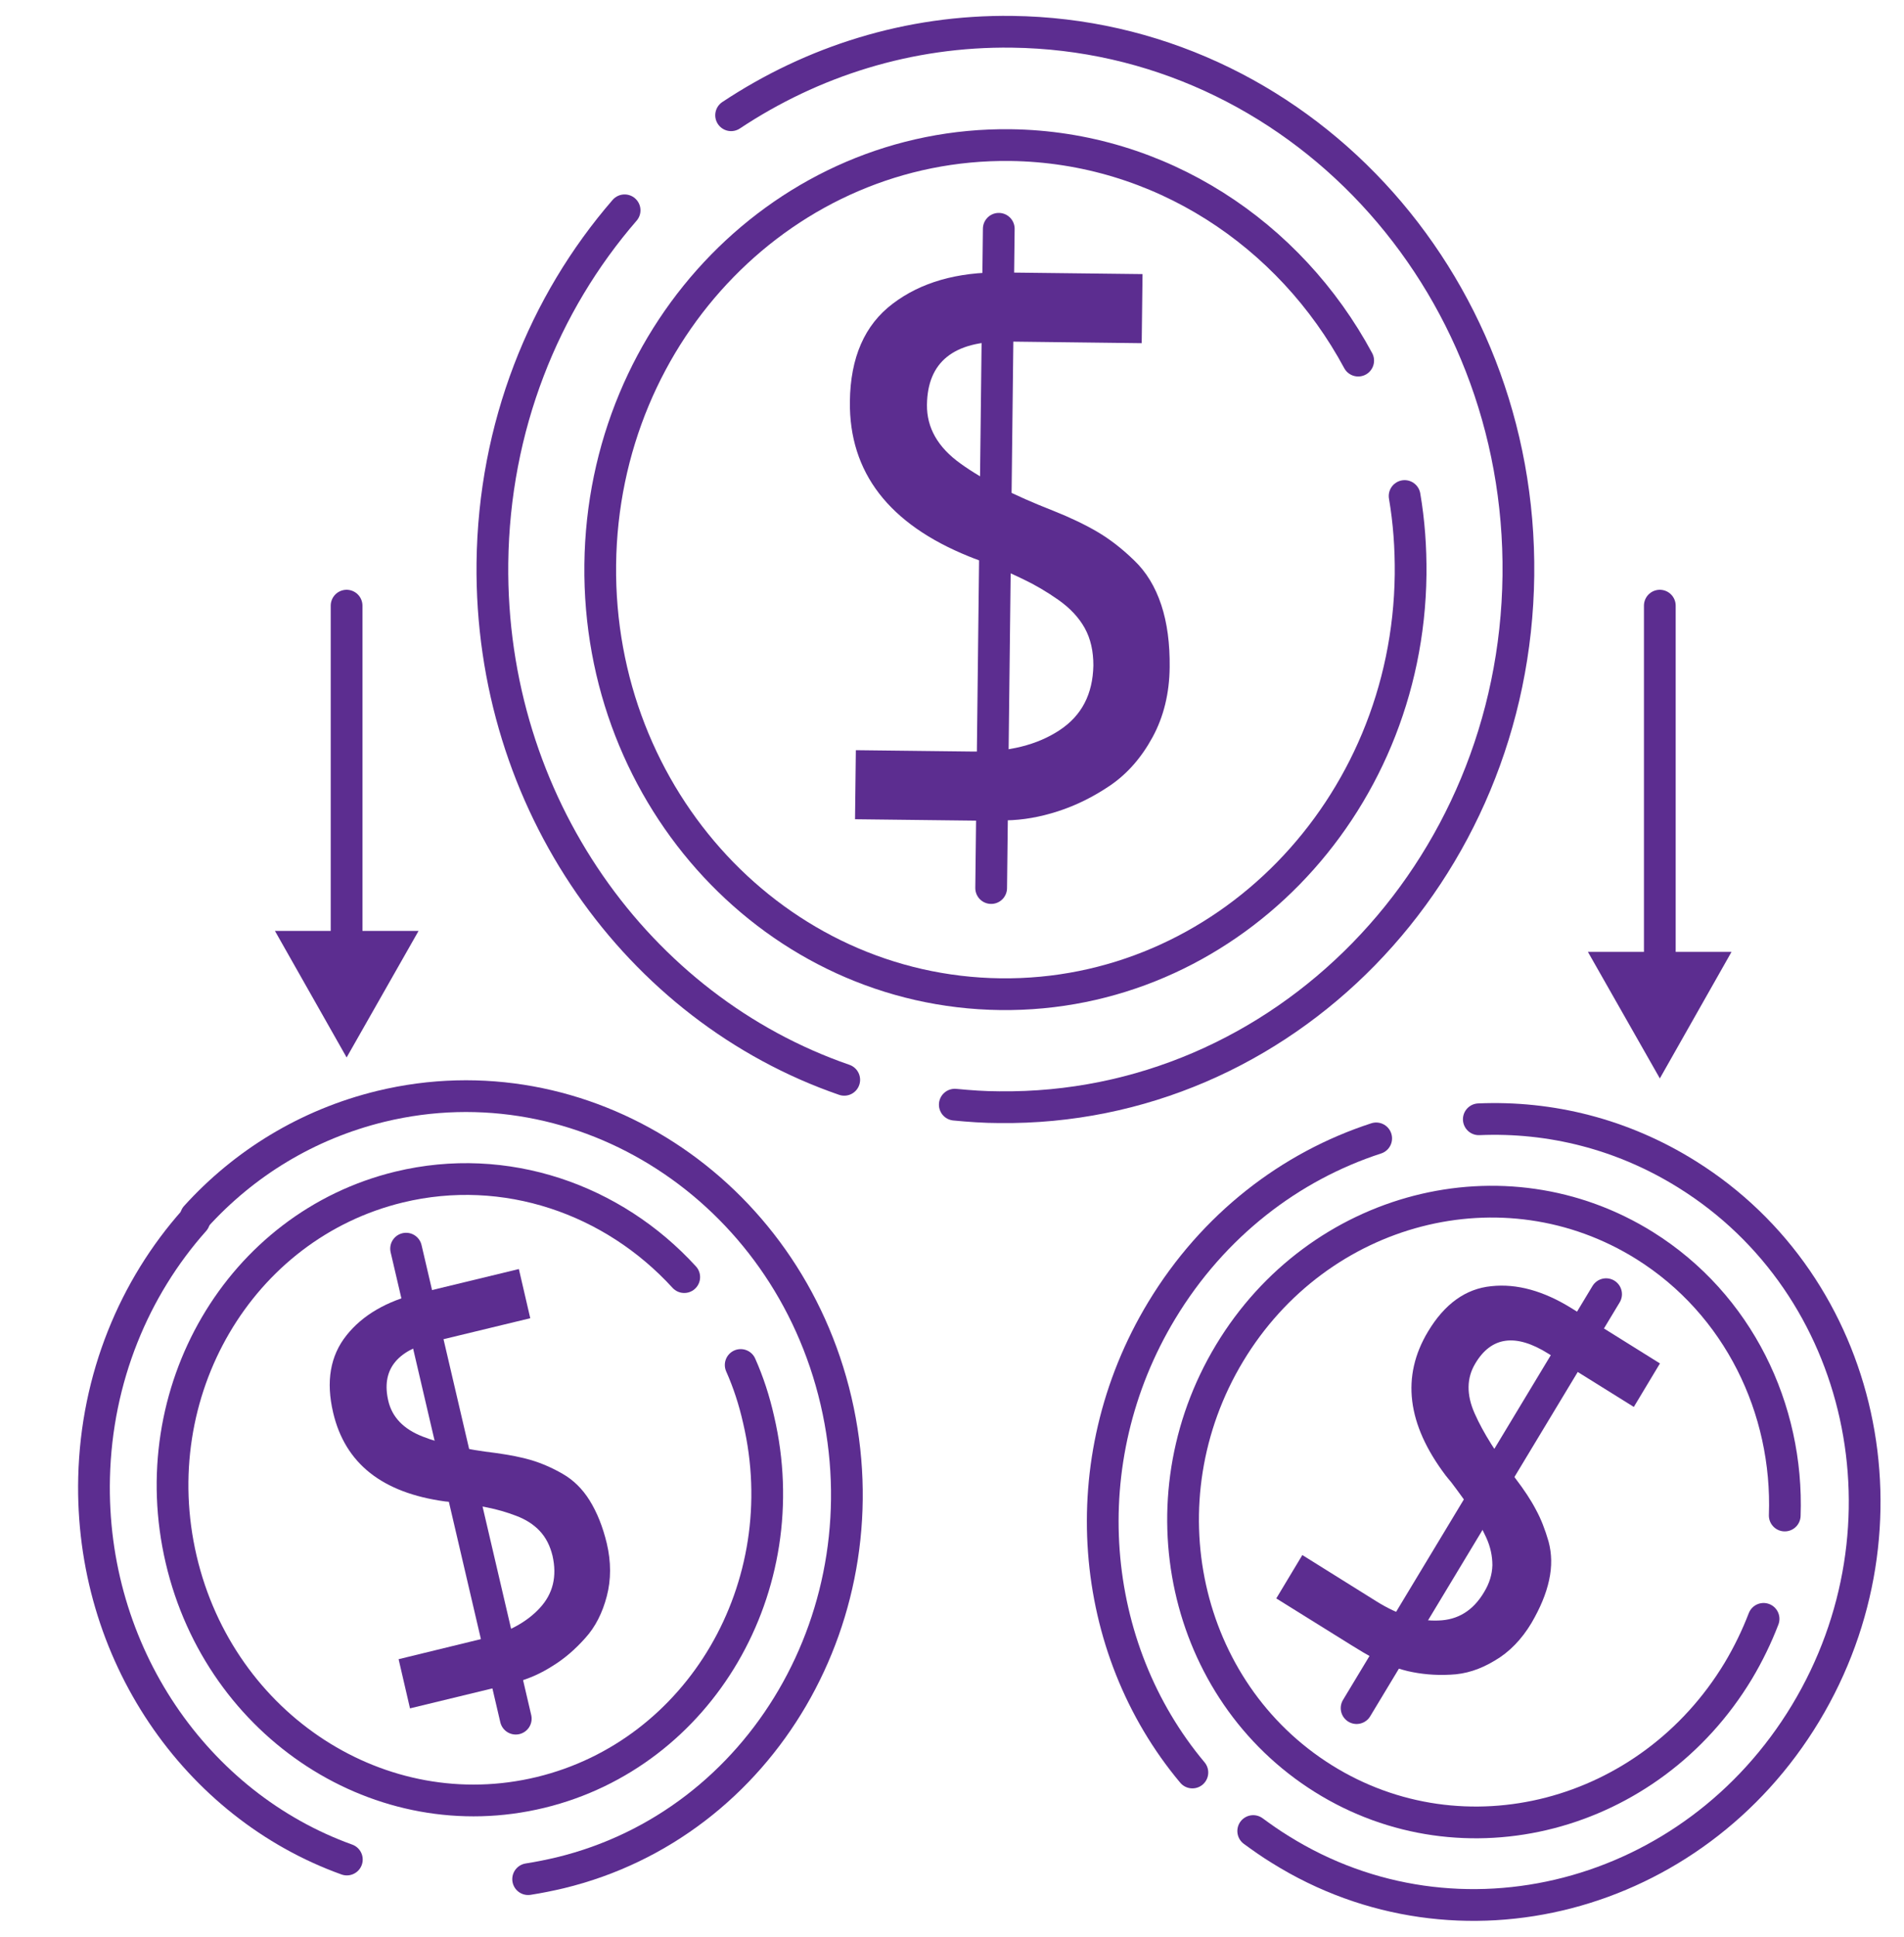
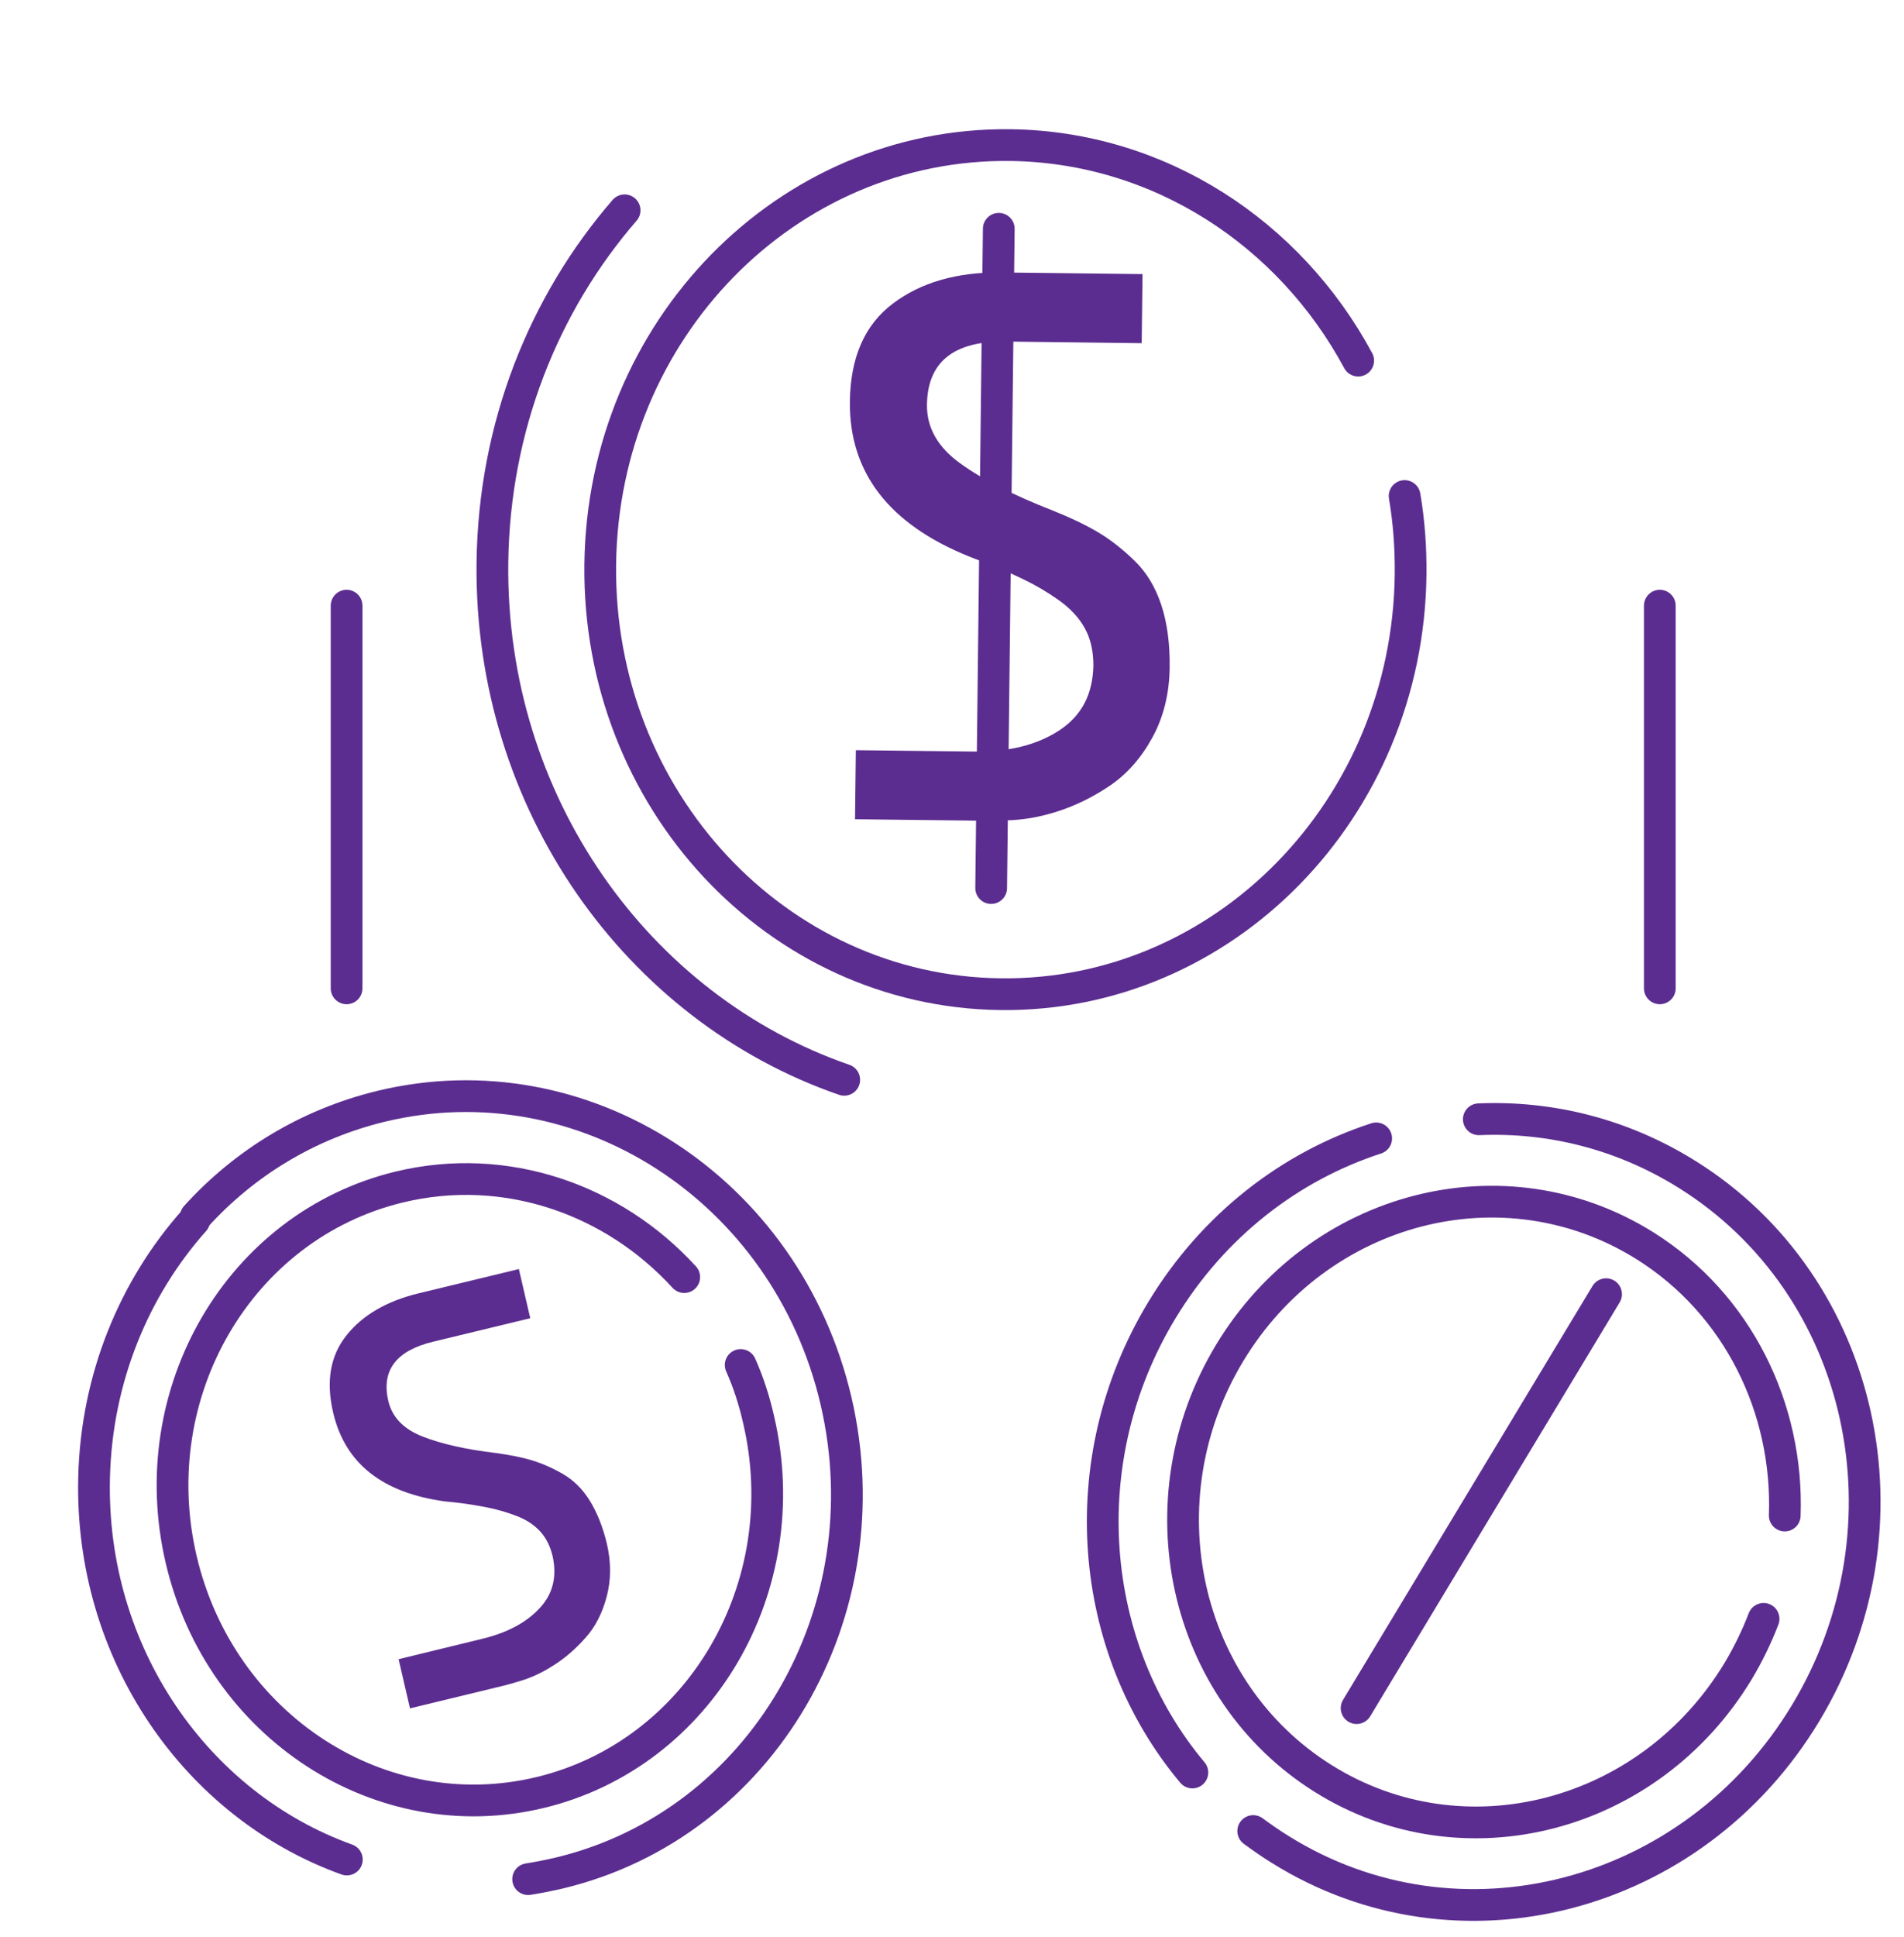
<svg xmlns="http://www.w3.org/2000/svg" width="60" height="61" viewBox="0 0 60 61" fill="none">
  <path d="M19.683 6.624C17.134 9.565 15.568 13.446 15.517 17.728C15.431 25.29 20.094 31.765 26.604 34.01" stroke="#5C2D90" stroke-linecap="round" stroke-linejoin="round" />
-   <path d="M23.039 3.63C25.597 1.933 28.634 0.958 31.893 1.001C40.825 1.115 47.96 8.773 47.848 18.128C47.737 27.483 40.423 34.976 31.491 34.872C31.021 34.872 30.55 34.837 30.088 34.793" stroke="#5C2D90" stroke-linecap="round" stroke-linejoin="round" />
  <path d="M44.263 15.623C44.4 16.423 44.46 17.241 44.452 18.094C44.366 25.482 38.574 31.4 31.525 31.313C24.467 31.226 18.829 25.169 18.915 17.781C19.001 10.392 24.784 4.483 31.842 4.57C36.547 4.631 40.645 7.355 42.8 11.358" stroke="#5C2D90" stroke-linecap="round" stroke-linejoin="round" />
  <path d="M31.474 7.206L31.234 27.97" stroke="#5C2D90" stroke-linecap="round" stroke-linejoin="round" />
  <path d="M36.004 8.633L35.978 10.809L31.684 10.757C30.05 10.739 29.228 11.401 29.211 12.75C29.203 13.472 29.553 14.09 30.272 14.603C30.982 15.117 31.957 15.604 33.181 16.083C33.728 16.3 34.199 16.527 34.584 16.753C34.969 16.979 35.354 17.275 35.739 17.649C36.124 18.015 36.406 18.485 36.594 19.05C36.782 19.616 36.868 20.277 36.859 21.017C36.851 21.835 36.671 22.575 36.32 23.219C35.97 23.863 35.525 24.368 34.994 24.733C34.455 25.099 33.908 25.368 33.343 25.551C32.779 25.734 32.231 25.83 31.701 25.838C31.47 25.856 31.153 25.856 30.734 25.847L26.944 25.803L26.97 23.628L30.683 23.671C31.786 23.689 32.685 23.462 33.386 23.001C34.088 22.54 34.438 21.861 34.455 20.956C34.455 20.512 34.37 20.121 34.182 19.781C33.993 19.442 33.711 19.146 33.352 18.894C32.992 18.641 32.625 18.424 32.24 18.241C31.863 18.058 31.41 17.858 30.88 17.658C30.734 17.606 30.623 17.562 30.537 17.527C28.014 16.509 26.756 14.882 26.782 12.645C26.799 11.262 27.244 10.235 28.133 9.565C29.015 8.895 30.161 8.564 31.564 8.581L36.004 8.633Z" fill="#5C2D90" />
  <path d="M43.367 35.855C40.663 36.733 38.233 38.587 36.608 41.276C33.742 46.019 34.29 51.911 37.575 55.827" stroke="#5C2D90" stroke-linecap="round" stroke-linejoin="round" />
  <path d="M46.601 35.253C48.851 35.157 51.127 35.714 53.172 36.994C58.775 40.492 60.443 48.081 56.901 53.955C53.36 59.829 45.951 61.752 40.348 58.254C40.048 58.071 39.766 57.871 39.492 57.671" stroke="#5C2D90" stroke-linecap="round" stroke-linejoin="round" />
  <path d="M55.575 50.988C55.361 51.545 55.096 52.093 54.779 52.624C51.982 57.263 46.122 58.786 41.699 56.018C37.276 53.251 35.95 47.255 38.748 42.616C41.545 37.978 47.397 36.464 51.828 39.231C54.779 41.076 56.362 44.374 56.242 47.733" stroke="#5C2D90" stroke-linecap="round" stroke-linejoin="round" />
  <path d="M50.612 40.762L42.75 53.799" stroke="#5C2D90" stroke-linecap="round" stroke-linejoin="round" />
-   <path d="M52.307 42.947L51.486 44.313L48.791 42.634C47.764 41.99 46.994 42.094 46.489 42.947C46.216 43.4 46.207 43.93 46.472 44.522C46.738 45.123 47.165 45.801 47.764 46.576C48.029 46.924 48.243 47.246 48.397 47.542C48.56 47.838 48.688 48.169 48.799 48.551C48.902 48.934 48.911 49.335 48.816 49.77C48.722 50.205 48.534 50.649 48.26 51.119C47.952 51.632 47.568 52.032 47.105 52.302C46.644 52.581 46.182 52.729 45.703 52.746C45.223 52.772 44.779 52.729 44.359 52.633C43.94 52.529 43.555 52.381 43.213 52.189C43.068 52.111 42.862 51.989 42.597 51.824L40.219 50.344L41.04 48.978L43.367 50.431C44.06 50.866 44.71 51.066 45.326 51.04C45.942 51.023 46.421 50.727 46.763 50.153C46.934 49.874 47.02 49.596 47.029 49.3C47.029 49.013 46.969 48.717 46.832 48.421C46.695 48.125 46.541 47.847 46.37 47.577C46.199 47.316 45.985 47.02 45.728 46.68C45.651 46.593 45.6 46.524 45.557 46.472C44.334 44.853 44.154 43.347 45.001 41.938C45.523 41.067 46.19 40.589 46.994 40.51C47.798 40.423 48.645 40.658 49.526 41.206L52.316 42.947H52.307Z" fill="#5C2D90" />
  <path d="M6.122 38.44C4.231 40.563 3.042 43.4 2.965 46.533C2.828 52.068 6.182 56.863 10.93 58.568" stroke="#5C2D90" stroke-linecap="round" stroke-linejoin="round" />
  <path d="M6.172 38.318C7.686 36.647 9.679 35.411 12.006 34.845C18.371 33.305 24.788 37.456 26.345 44.122C27.901 50.788 24.017 57.446 17.653 58.986C17.319 59.065 16.977 59.134 16.643 59.186" stroke="#5C2D90" stroke-linecap="round" stroke-linejoin="round" />
  <path d="M23.341 42.992C23.581 43.531 23.769 44.105 23.906 44.715C25.138 49.98 22.058 55.236 17.036 56.454C12.006 57.673 6.941 54.383 5.709 49.118C4.477 43.853 7.549 38.605 12.579 37.387C15.932 36.578 19.32 37.77 21.562 40.224" stroke="#5C2D90" stroke-linecap="round" stroke-linejoin="round" />
-   <path d="M12.797 39.328L16.253 54.131" stroke="#5C2D90" stroke-linecap="round" stroke-linejoin="round" />
  <path d="M16.351 39.97L16.71 41.519L13.647 42.259C12.484 42.538 12.013 43.164 12.236 44.121C12.356 44.635 12.715 45.009 13.314 45.244C13.913 45.479 14.682 45.653 15.641 45.766C16.068 45.827 16.436 45.897 16.753 45.992C17.069 46.088 17.394 46.227 17.728 46.419C18.062 46.61 18.353 46.889 18.584 47.263C18.815 47.637 18.994 48.081 19.122 48.612C19.259 49.195 19.259 49.752 19.122 50.274C18.986 50.796 18.763 51.24 18.447 51.588C18.13 51.945 17.788 52.241 17.42 52.467C17.052 52.702 16.684 52.867 16.299 52.972C16.137 53.024 15.914 53.085 15.615 53.154L12.92 53.807L12.561 52.258L15.204 51.614C15.991 51.423 16.59 51.101 17.009 50.648C17.429 50.196 17.557 49.647 17.412 49.003C17.335 48.69 17.206 48.429 17.009 48.22C16.813 48.011 16.565 47.855 16.265 47.742C15.966 47.628 15.666 47.541 15.358 47.48C15.059 47.42 14.7 47.359 14.289 47.315C14.178 47.306 14.092 47.298 14.024 47.289C12.048 47.019 10.876 46.097 10.499 44.495C10.268 43.512 10.405 42.703 10.918 42.059C11.423 41.423 12.184 40.98 13.185 40.736L16.351 39.97Z" fill="#5C2D90" />
  <path d="M10.922 19.076V31.129" stroke="#5C2D90" stroke-linecap="round" stroke-linejoin="round" />
  <path d="M52.305 19.076V31.129" stroke="#5C2D90" stroke-linecap="round" stroke-linejoin="round" />
-   <path d="M10.923 33.306L13.19 29.32H8.664L10.923 33.306Z" fill="#5C2D90" />
-   <path d="M52.306 33.966L54.565 29.98H50.039L52.306 33.966Z" fill="#5C2D90" />
+   <path d="M52.306 33.966H50.039L52.306 33.966Z" fill="#5C2D90" />
</svg>